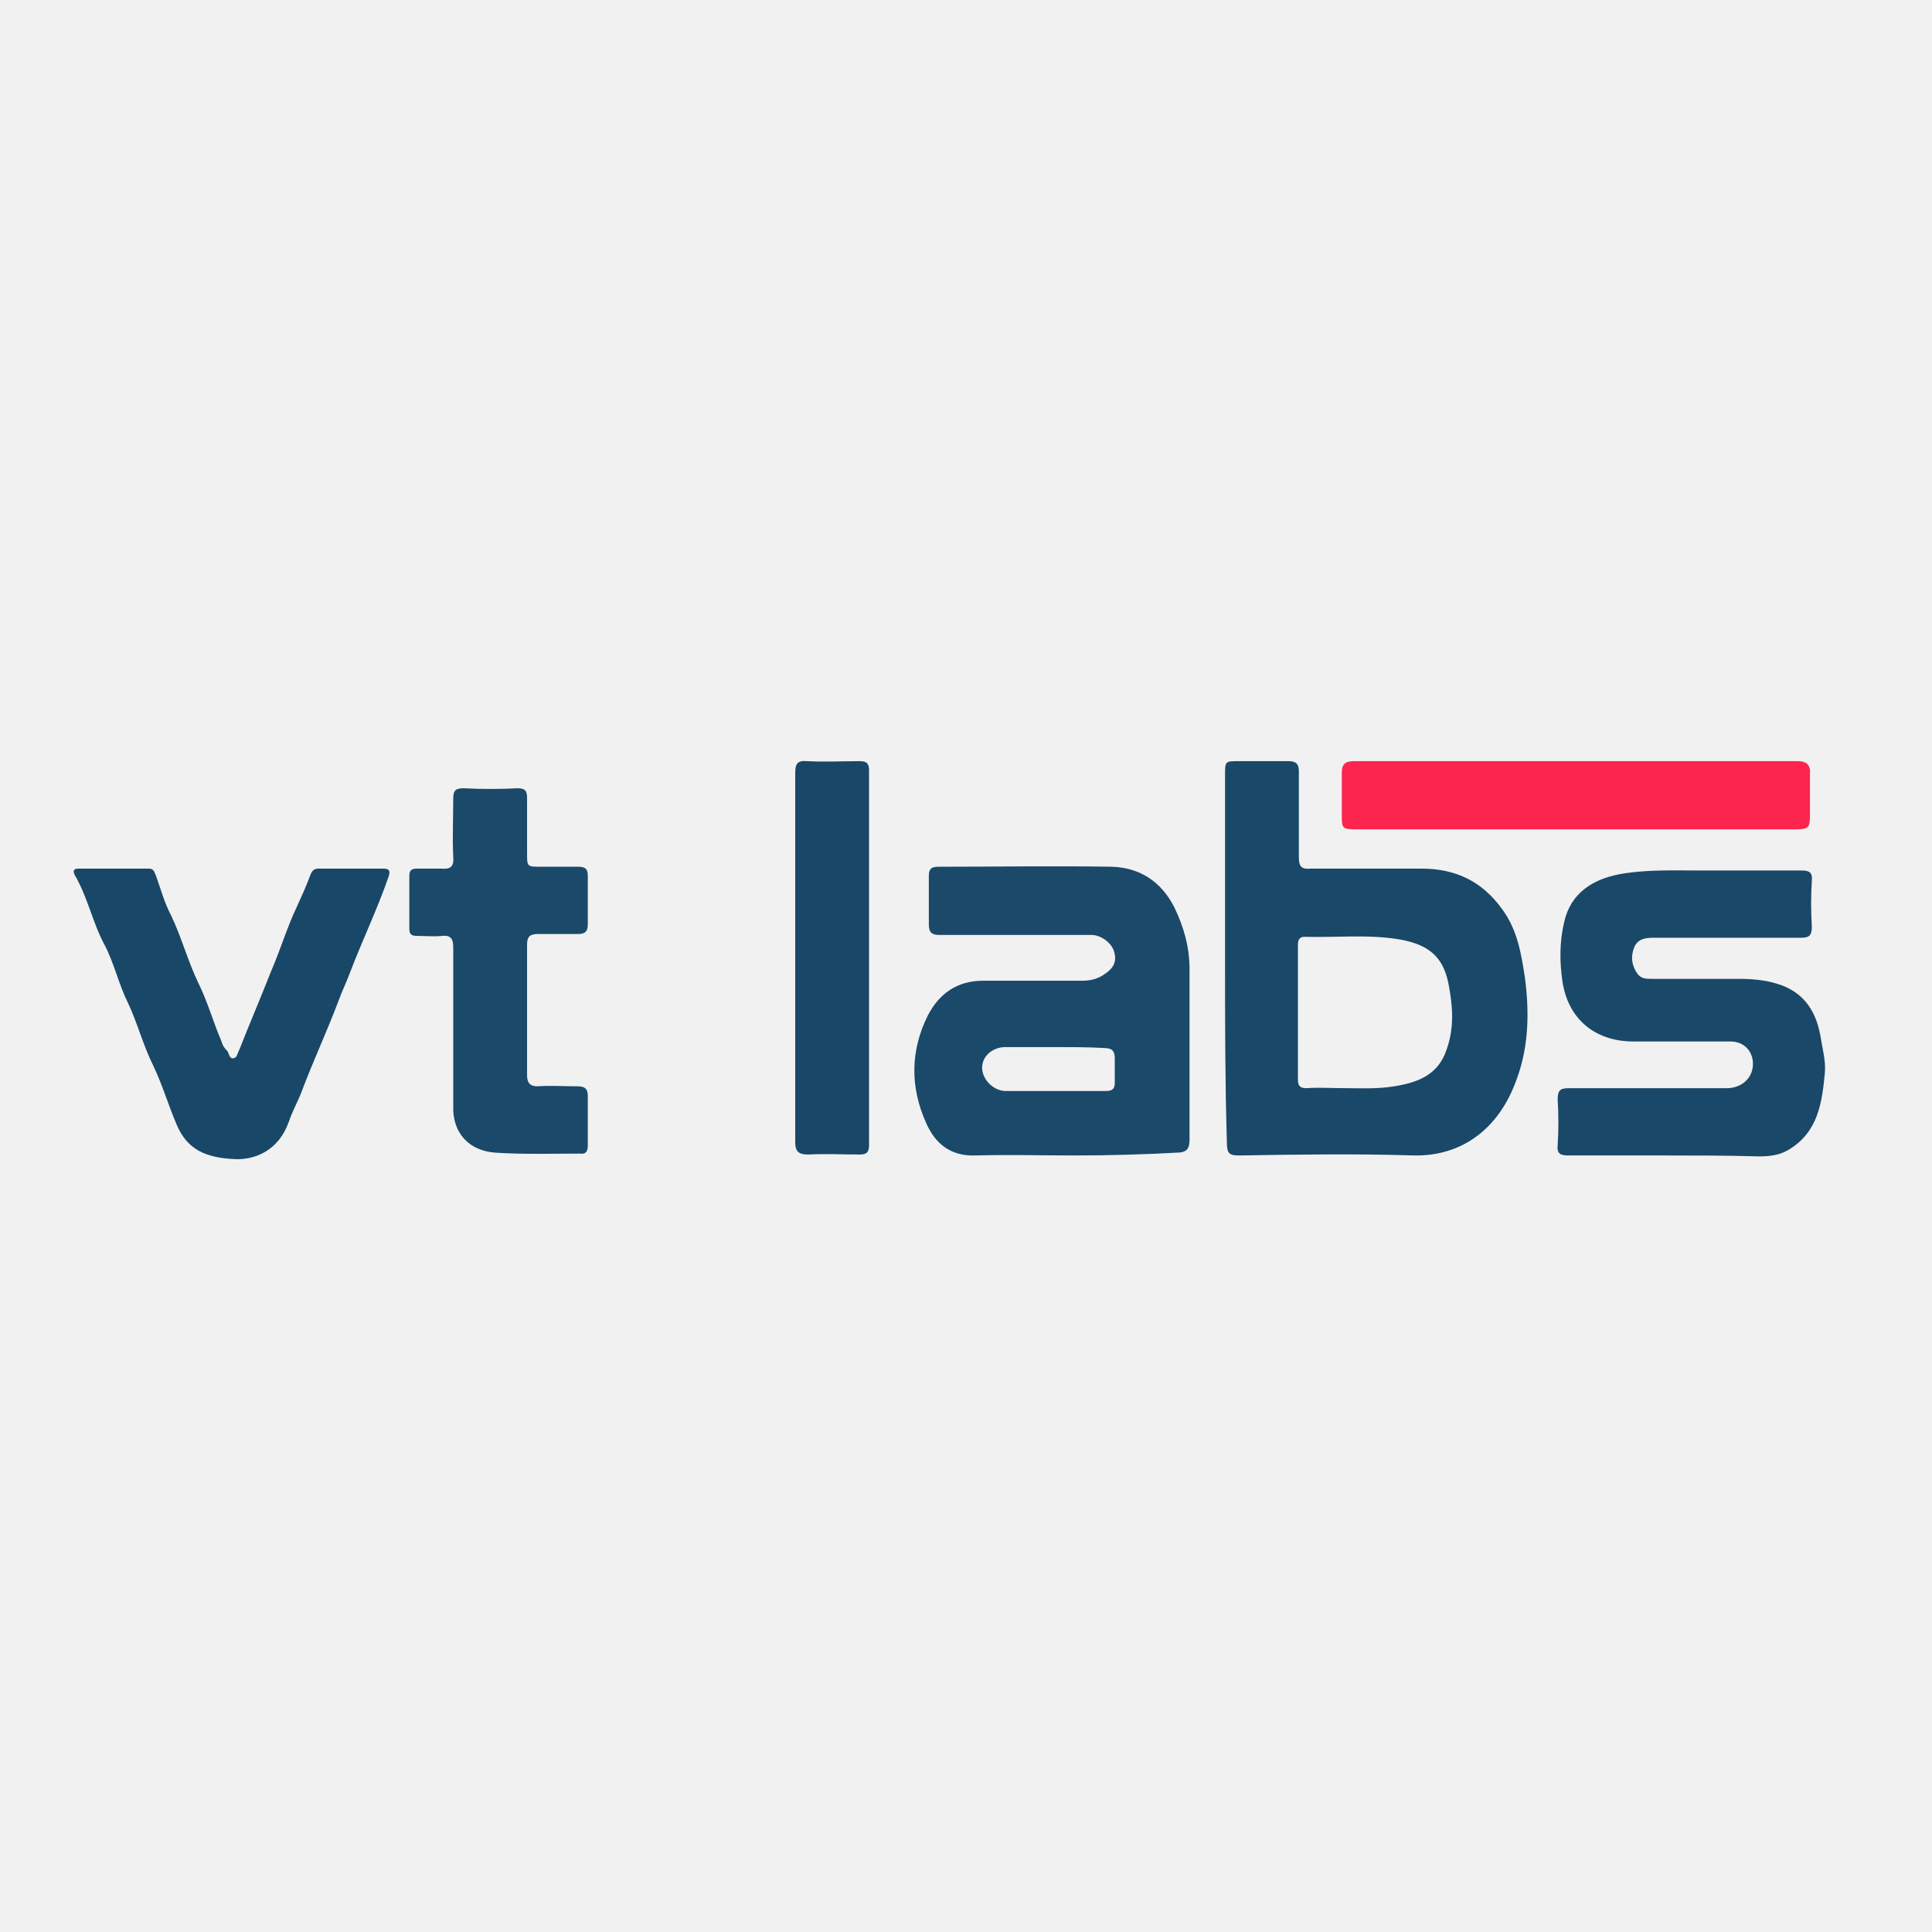
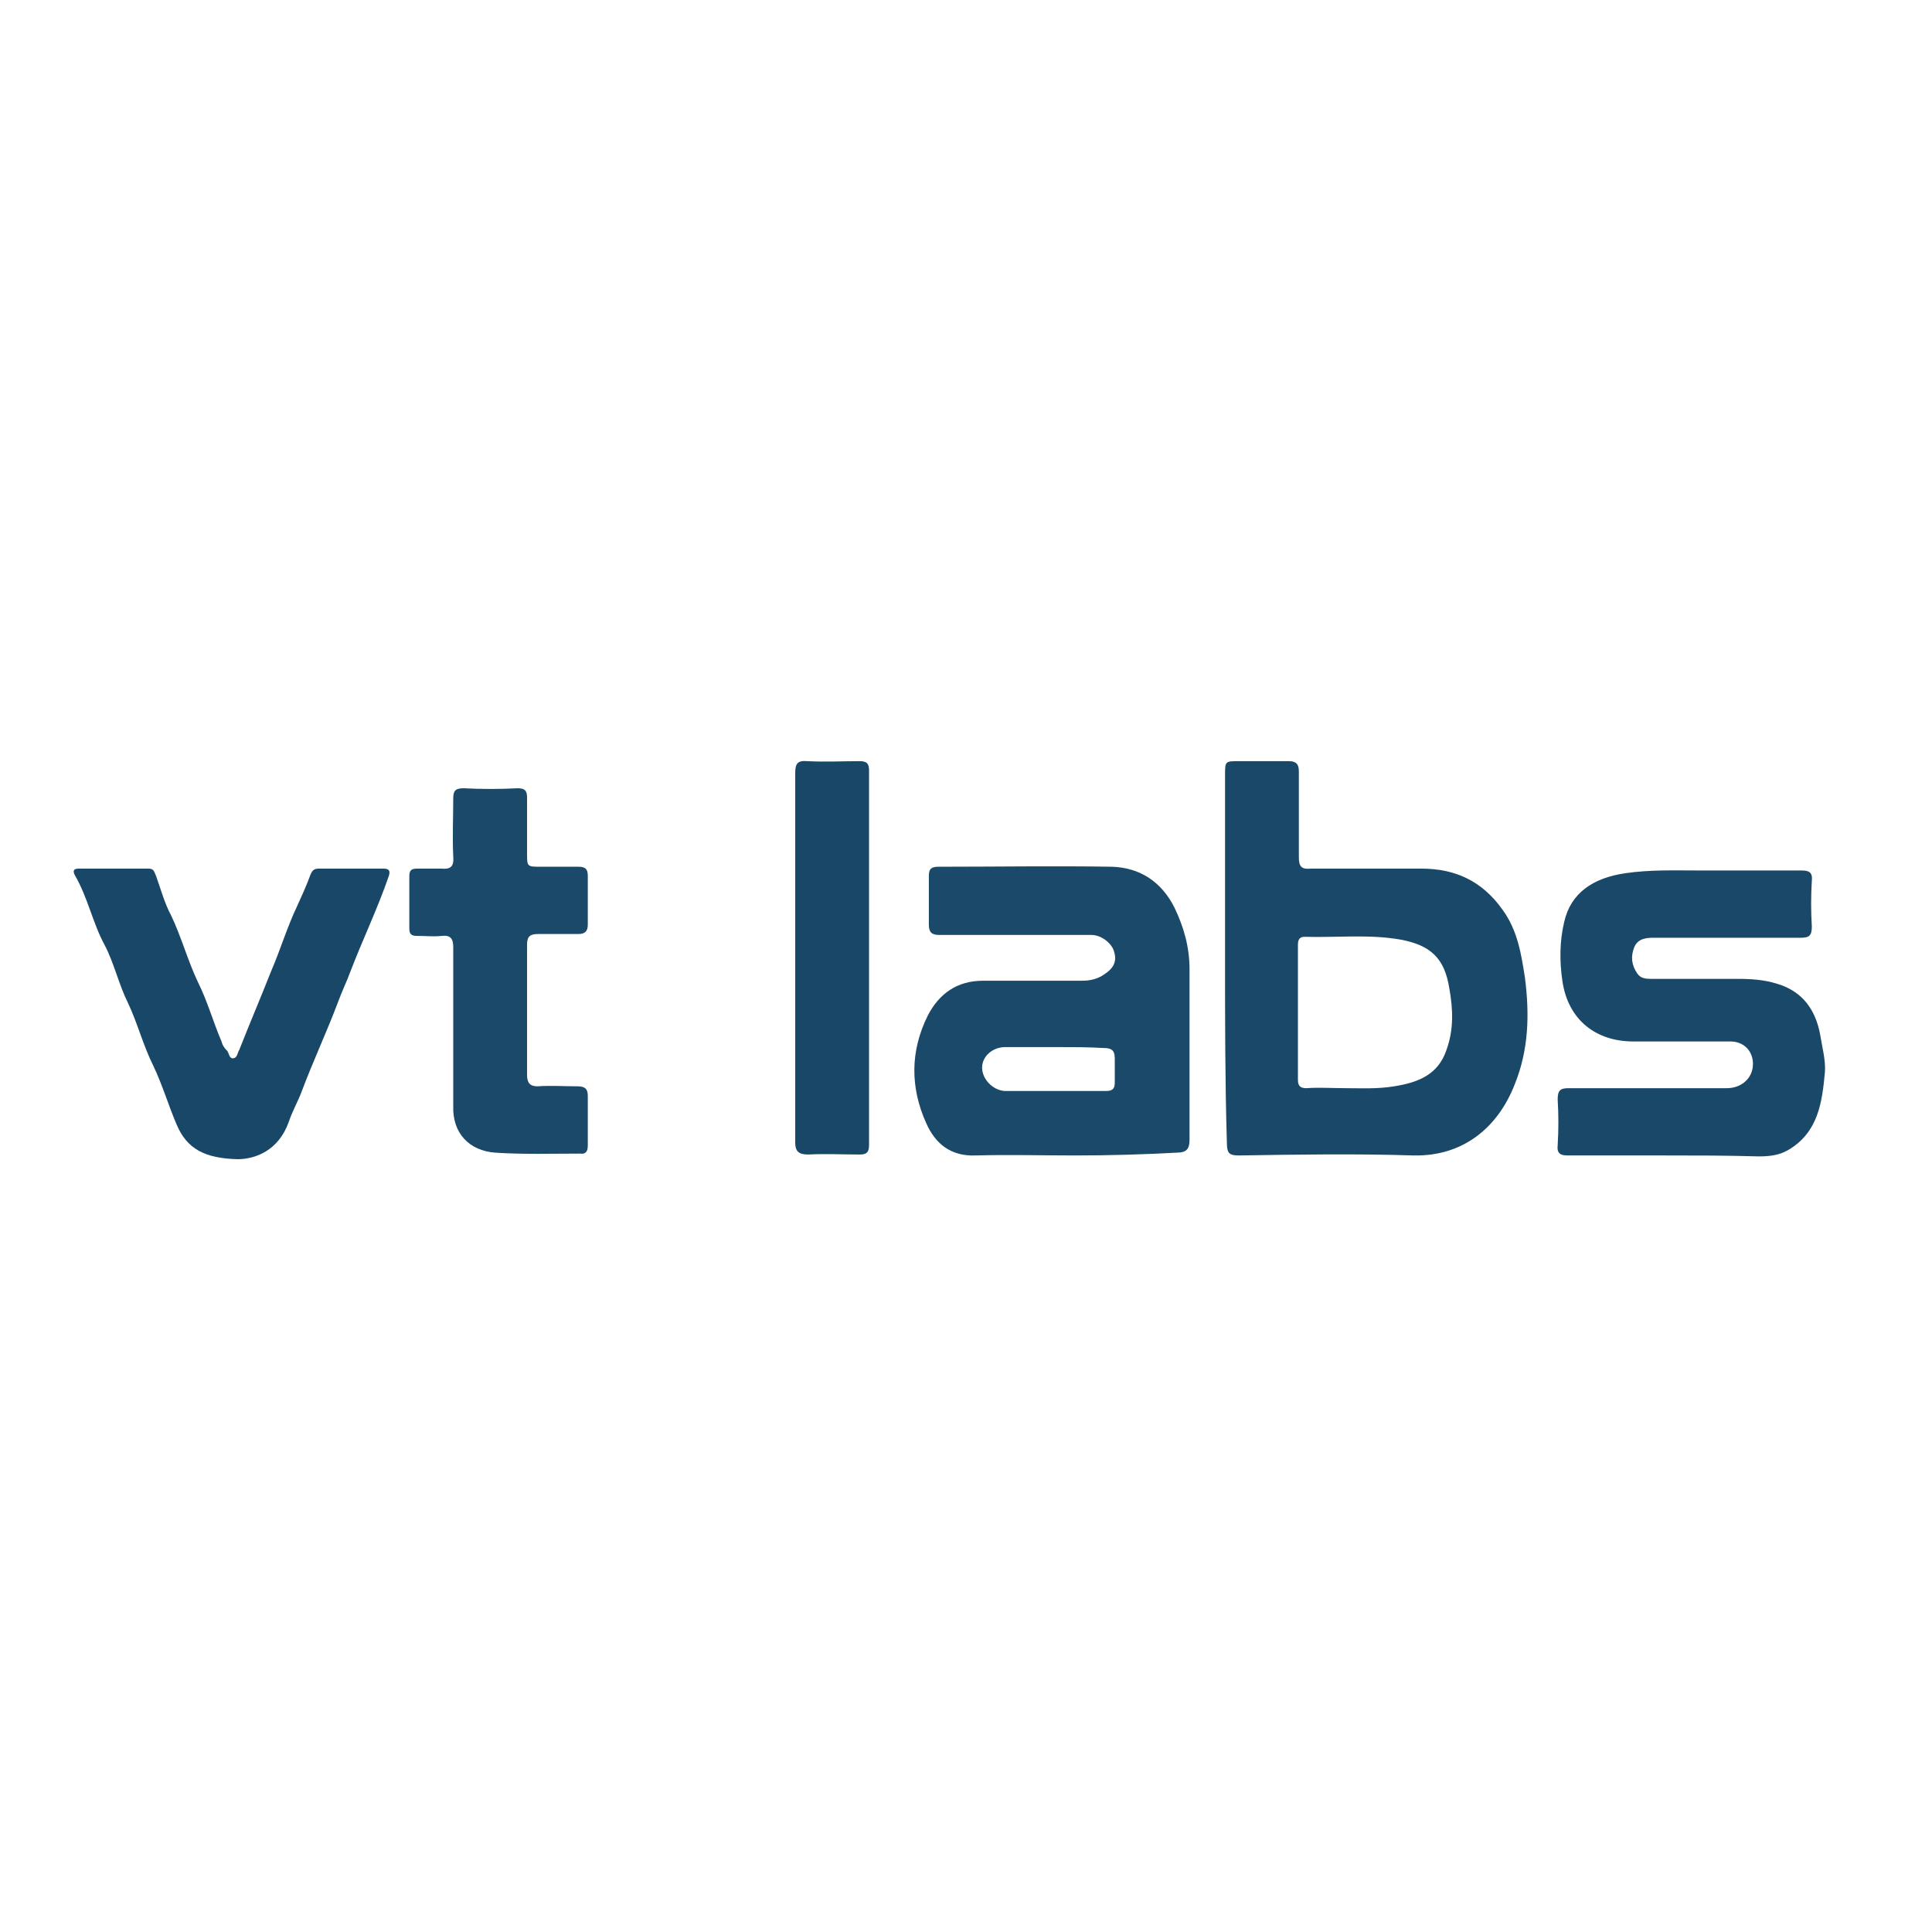
<svg xmlns="http://www.w3.org/2000/svg" width="140" height="140" viewBox="0 0 140 140">
  <g id="Group">
-     <path id="Rectangle" fill="#f1f1f1" fill-rule="evenodd" stroke="none" d="M 0 140 L 140 140 L 140 0 L 0 0 Z" />
    <g id="g1">
      <path id="Path" fill="#194868" stroke="none" d="M 88.771 69.443 C 88.771 65.042 88.771 60.641 88.771 56.172 C 88.771 55.156 88.771 55.156 89.786 55.156 C 91.005 55.156 92.156 55.156 93.375 55.156 C 93.917 55.156 94.12 55.359 94.12 55.901 C 94.12 58 94.12 60.099 94.12 62.13 C 94.12 62.807 94.323 63.01 95 62.943 C 97.641 62.943 100.281 62.943 102.99 62.943 C 105.427 62.943 107.391 63.823 108.88 65.922 C 109.964 67.411 110.234 69.104 110.505 70.865 C 110.844 73.505 110.776 76.078 109.76 78.583 C 108.542 81.698 106.036 83.797 102.448 83.729 C 98.25 83.594 93.984 83.661 89.786 83.729 C 89.109 83.729 88.906 83.594 88.906 82.849 C 88.771 78.38 88.771 73.911 88.771 69.443 Z M 97.573 78.854 C 98.589 78.854 99.807 78.922 101.026 78.719 C 102.719 78.448 104.208 77.906 104.818 76.078 C 105.359 74.589 105.292 73.099 105.021 71.609 C 104.682 69.443 103.667 68.495 101.5 68.089 C 99.198 67.682 96.828 67.953 94.526 67.885 C 94.12 67.885 94.052 68.156 94.052 68.495 C 94.052 71.745 94.052 74.995 94.052 78.245 C 94.052 78.719 94.255 78.854 94.661 78.854 C 95.609 78.786 96.49 78.854 97.573 78.854 Z" />
      <path id="path1" fill="#1a4969" stroke="none" d="M 77.87 83.729 C 75.5 83.729 73.13 83.661 70.693 83.729 C 68.932 83.797 67.781 82.917 67.104 81.359 C 65.953 78.786 65.953 76.146 67.24 73.573 C 68.052 72.016 69.339 71.068 71.234 71.068 C 73.604 71.068 75.974 71.068 78.411 71.068 C 79.021 71.068 79.562 70.932 80.036 70.594 C 80.646 70.188 80.984 69.714 80.714 68.901 C 80.51 68.292 79.766 67.75 79.089 67.75 C 76.854 67.75 74.62 67.75 72.385 67.75 C 70.964 67.75 69.474 67.75 68.052 67.75 C 67.51 67.75 67.307 67.547 67.307 67.005 C 67.307 65.854 67.307 64.703 67.307 63.484 C 67.307 63.01 67.443 62.807 67.984 62.807 C 72.182 62.807 76.38 62.74 80.578 62.807 C 82.609 62.875 84.167 63.891 85.115 65.786 C 85.792 67.208 86.198 68.63 86.198 70.255 C 86.198 74.385 86.198 78.516 86.198 82.578 C 86.198 83.255 85.995 83.526 85.25 83.526 C 82.812 83.661 80.307 83.729 77.87 83.729 Z M 76.448 75.875 C 75.229 75.875 74.078 75.875 72.859 75.875 C 71.911 75.875 71.167 76.552 71.167 77.365 C 71.167 78.177 71.911 78.99 72.792 79.057 C 75.229 79.057 77.667 79.057 80.172 79.057 C 80.646 79.057 80.781 78.854 80.781 78.448 C 80.781 77.839 80.781 77.229 80.781 76.688 C 80.781 76.078 80.51 75.943 79.969 75.943 C 78.818 75.875 77.667 75.875 76.448 75.875 Z" />
      <path id="path2" fill="#1a4868" stroke="none" d="M 120.594 83.729 C 118.292 83.729 115.922 83.729 113.62 83.729 C 113.078 83.729 112.807 83.594 112.875 82.984 C 112.943 81.901 112.943 80.75 112.875 79.667 C 112.875 78.99 113.078 78.854 113.688 78.854 C 117.479 78.854 121.339 78.854 125.13 78.854 C 126.214 78.854 127.026 78.109 127.026 77.094 C 127.026 76.146 126.349 75.469 125.401 75.469 C 123.031 75.469 120.661 75.469 118.359 75.469 C 115.651 75.469 113.62 73.911 113.214 71.068 C 113.01 69.646 113.01 68.224 113.349 66.802 C 113.823 64.703 115.448 63.62 117.75 63.281 C 119.578 63.01 121.339 63.078 123.167 63.078 C 125.604 63.078 128.109 63.078 130.547 63.078 C 131.089 63.078 131.359 63.214 131.292 63.823 C 131.224 64.906 131.224 66.057 131.292 67.141 C 131.292 67.818 131.089 67.953 130.479 67.953 C 126.958 67.953 123.37 67.953 119.849 67.953 C 119.24 67.953 118.698 68.021 118.427 68.63 C 118.156 69.307 118.224 69.917 118.63 70.526 C 118.901 70.932 119.307 70.932 119.714 70.932 C 121.812 70.932 123.911 70.932 125.943 70.932 C 126.891 70.932 127.839 71 128.719 71.271 C 130.615 71.812 131.562 73.167 131.901 74.995 C 132.036 75.875 132.307 76.823 132.24 77.703 C 132.036 79.87 131.766 82.036 129.599 83.323 C 128.922 83.729 128.177 83.797 127.432 83.797 C 125.198 83.729 122.896 83.729 120.594 83.729 Z" />
      <path id="path3" fill="#194768" stroke="none" d="M 17.203 84 C 14.833 83.932 13.547 83.255 12.802 81.495 C 12.193 80.073 11.786 78.651 11.109 77.229 C 10.365 75.74 9.958 74.115 9.281 72.693 C 8.604 71.339 8.266 69.781 7.589 68.495 C 6.708 66.87 6.37 65.042 5.422 63.417 C 5.286 63.146 5.286 62.943 5.693 62.943 C 7.385 62.943 9.078 62.943 10.771 62.943 C 11.177 62.943 11.177 63.214 11.312 63.484 C 11.651 64.432 11.922 65.448 12.396 66.328 C 13.141 67.885 13.615 69.646 14.359 71.203 C 15.036 72.557 15.443 74.047 16.052 75.469 C 16.12 75.74 16.255 75.943 16.458 76.146 C 16.594 76.281 16.594 76.688 16.865 76.688 C 17.203 76.688 17.203 76.281 17.339 76.078 C 18.083 74.182 18.896 72.286 19.641 70.391 C 20.318 68.833 20.792 67.208 21.536 65.651 C 21.875 64.906 22.214 64.161 22.484 63.417 C 22.62 63.078 22.755 62.943 23.094 62.943 C 24.651 62.943 26.208 62.943 27.766 62.943 C 28.172 62.943 28.307 63.078 28.172 63.484 C 27.359 65.854 26.276 68.089 25.396 70.391 C 25.125 71.135 24.786 71.812 24.516 72.557 C 23.703 74.724 22.688 76.891 21.875 79.057 C 21.604 79.802 21.198 80.479 20.927 81.292 C 20.182 83.391 18.49 84 17.203 84 Z" />
      <path id="path4" fill="#1a4969" stroke="none" d="M 32.844 74.656 C 32.844 72.625 32.844 70.661 32.844 68.63 C 32.844 68.021 32.641 67.75 32.031 67.818 C 31.422 67.885 30.812 67.818 30.203 67.818 C 29.797 67.818 29.661 67.682 29.661 67.276 C 29.661 65.99 29.661 64.771 29.661 63.484 C 29.661 63.01 29.865 62.943 30.271 62.943 C 30.812 62.943 31.422 62.943 31.964 62.943 C 32.641 63.01 32.911 62.807 32.844 62.062 C 32.776 60.708 32.844 59.286 32.844 57.865 C 32.844 57.323 32.979 57.12 33.589 57.12 C 34.875 57.188 36.229 57.188 37.516 57.12 C 38.057 57.12 38.193 57.323 38.193 57.797 C 38.193 59.151 38.193 60.505 38.193 61.859 C 38.193 62.807 38.193 62.807 39.208 62.807 C 40.089 62.807 40.969 62.807 41.917 62.807 C 42.458 62.807 42.594 63.01 42.594 63.484 C 42.594 64.635 42.594 65.786 42.594 67.005 C 42.594 67.479 42.391 67.682 41.917 67.682 C 40.969 67.682 39.953 67.682 39.005 67.682 C 38.464 67.682 38.193 67.818 38.193 68.427 C 38.193 71.609 38.193 74.724 38.193 77.906 C 38.193 78.448 38.396 78.719 38.938 78.719 C 39.885 78.651 40.901 78.719 41.849 78.719 C 42.323 78.719 42.594 78.854 42.594 79.396 C 42.594 80.615 42.594 81.766 42.594 82.984 C 42.594 83.323 42.526 83.661 42.052 83.594 C 40.021 83.594 37.922 83.661 35.891 83.526 C 33.995 83.391 32.776 82.104 32.844 80.141 C 32.844 78.38 32.844 76.552 32.844 74.656 Z" />
-       <path id="path5" fill="#fb2550" stroke="none" d="M 114.161 60.099 C 108.88 60.099 103.599 60.099 98.318 60.099 C 97.234 60.099 97.234 60.031 97.234 59.016 C 97.234 58 97.234 56.984 97.234 55.969 C 97.234 55.359 97.505 55.156 98.115 55.156 C 108.812 55.156 119.51 55.156 130.276 55.156 C 130.953 55.156 131.224 55.495 131.156 56.104 C 131.156 57.12 131.156 58.135 131.156 59.151 C 131.156 59.964 131.021 60.099 130.141 60.099 C 124.792 60.099 119.51 60.099 114.161 60.099 Z" />
      <path id="path6" fill="#194768" stroke="none" d="M 57.625 69.443 C 57.625 64.974 57.625 60.505 57.625 56.036 C 57.625 55.359 57.76 55.089 58.505 55.156 C 59.792 55.224 61.01 55.156 62.297 55.156 C 62.839 55.156 62.974 55.359 62.974 55.833 C 62.974 64.906 62.974 73.979 62.974 82.984 C 62.974 83.526 62.771 83.661 62.297 83.661 C 61.078 83.661 59.792 83.594 58.573 83.661 C 57.896 83.661 57.625 83.458 57.625 82.781 C 57.625 78.38 57.625 73.911 57.625 69.443 Z" />
    </g>
  </g>
</svg>